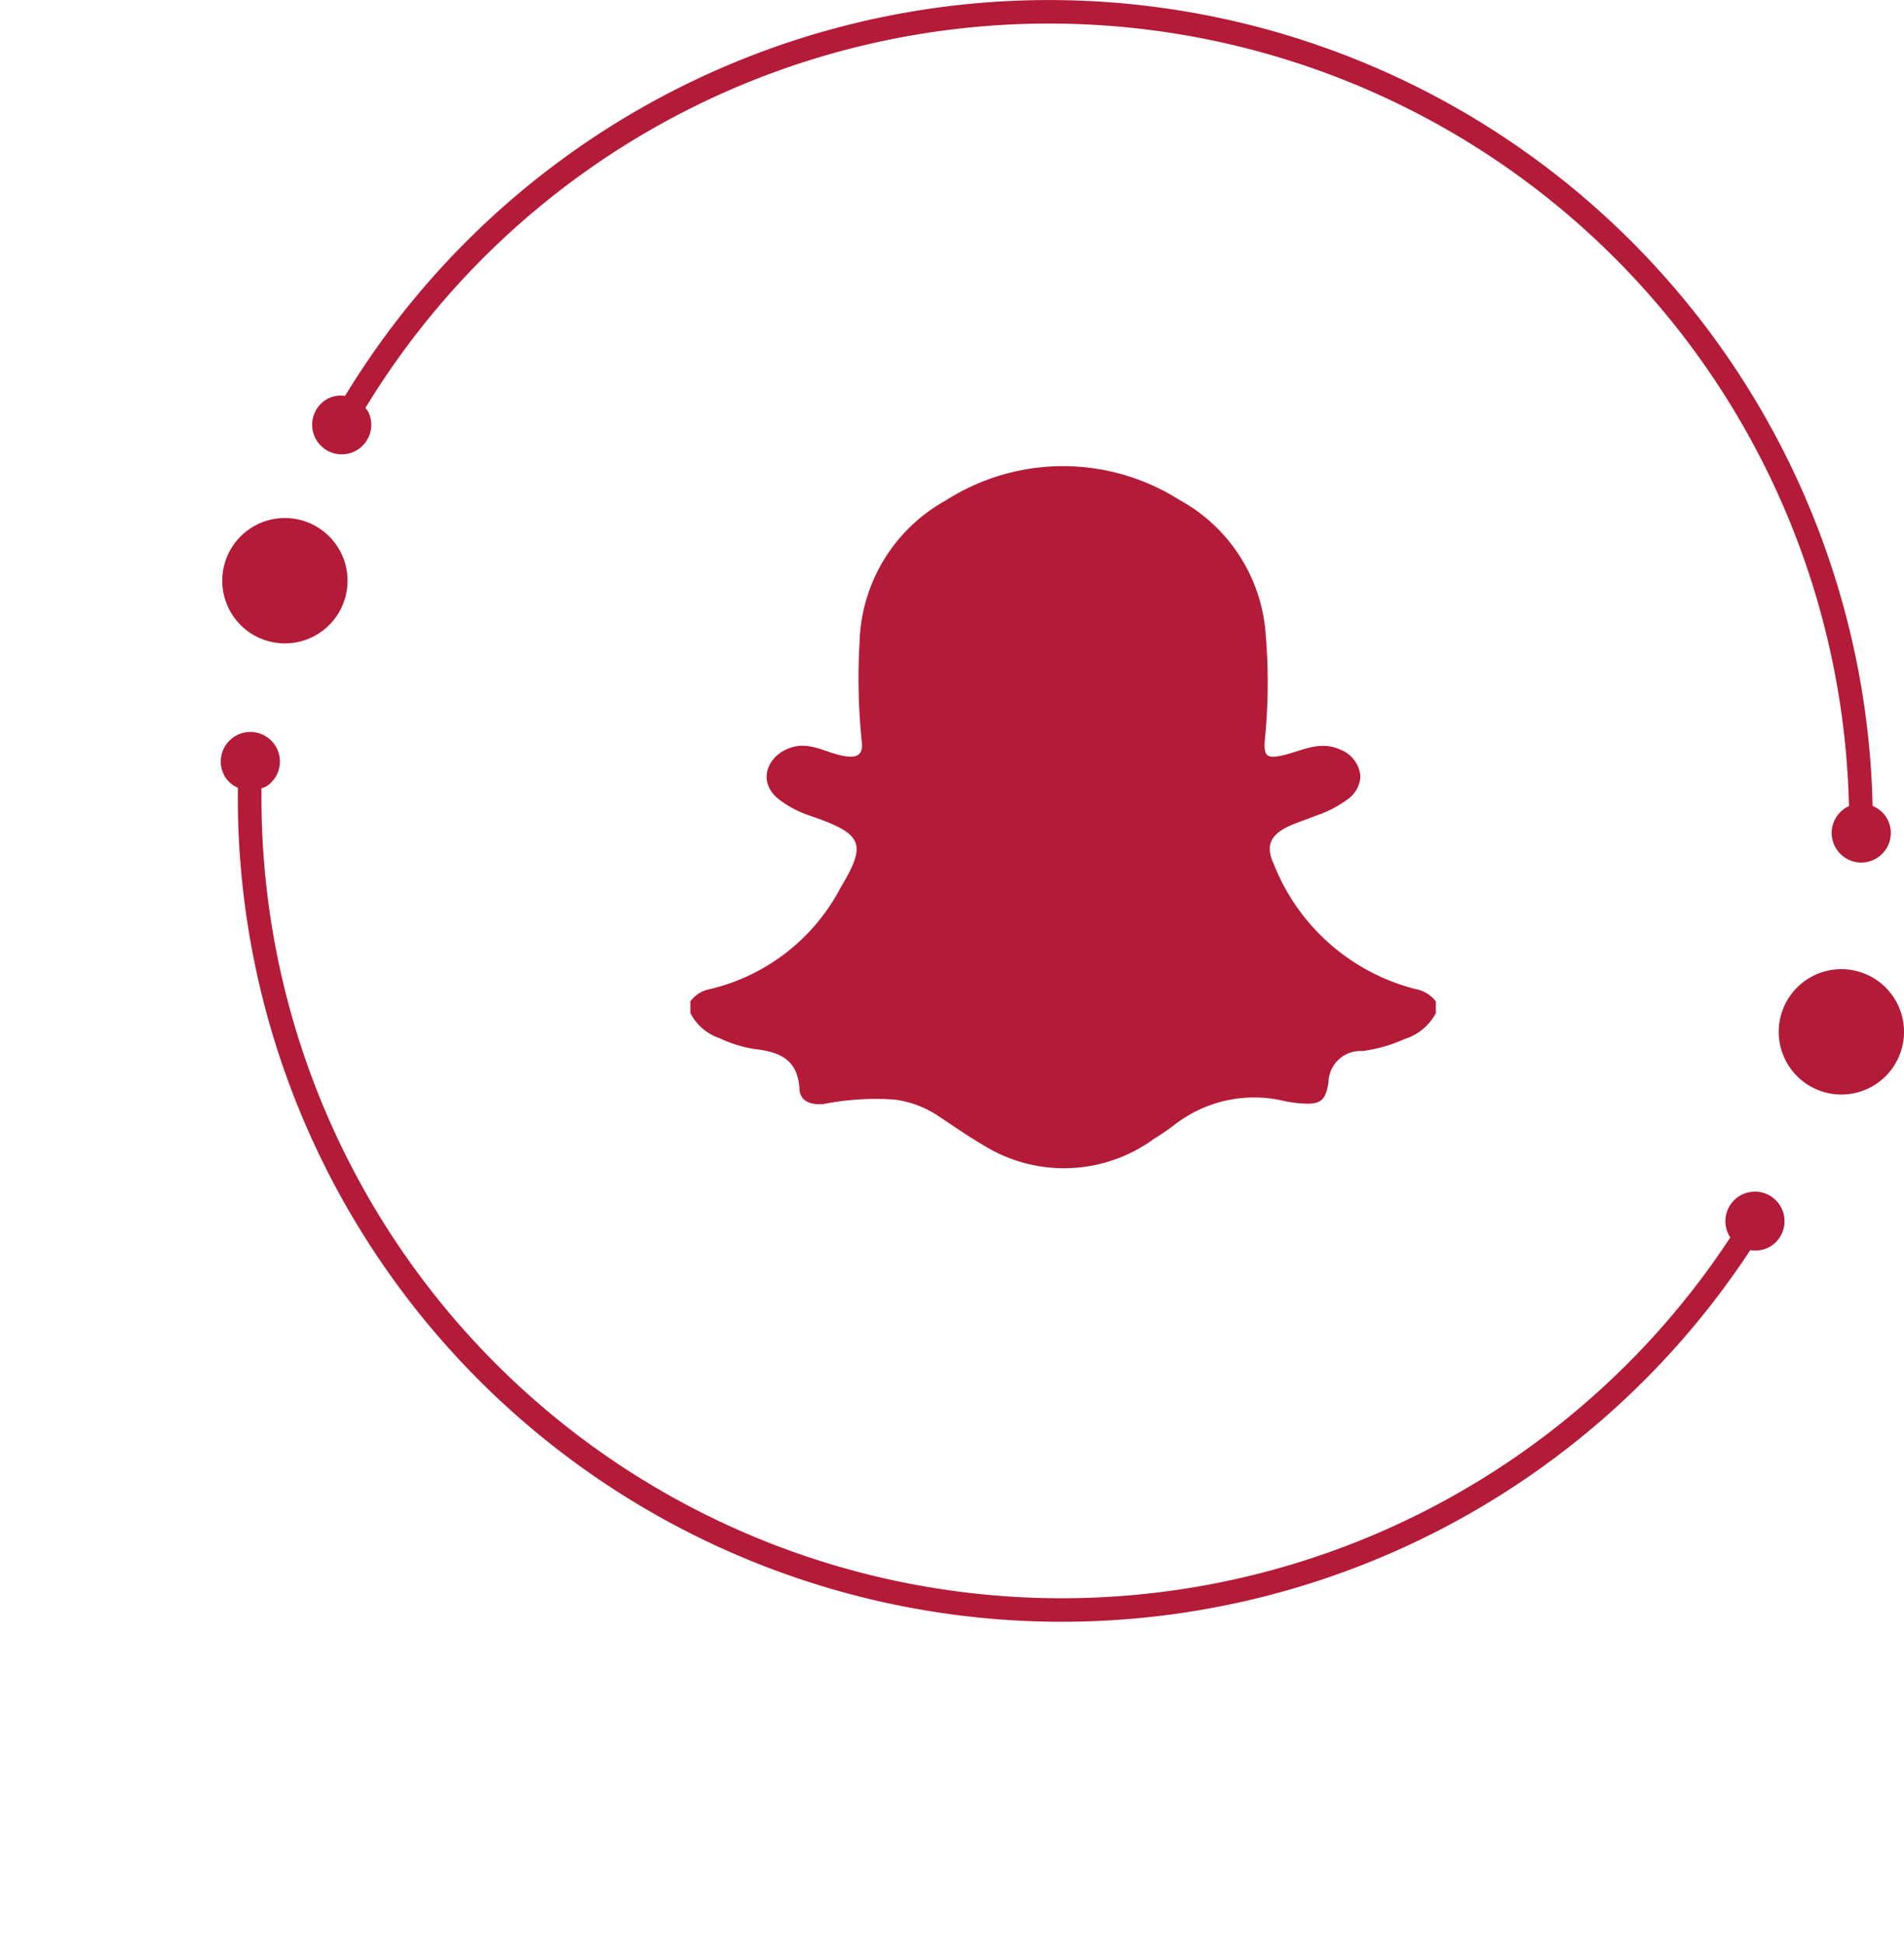
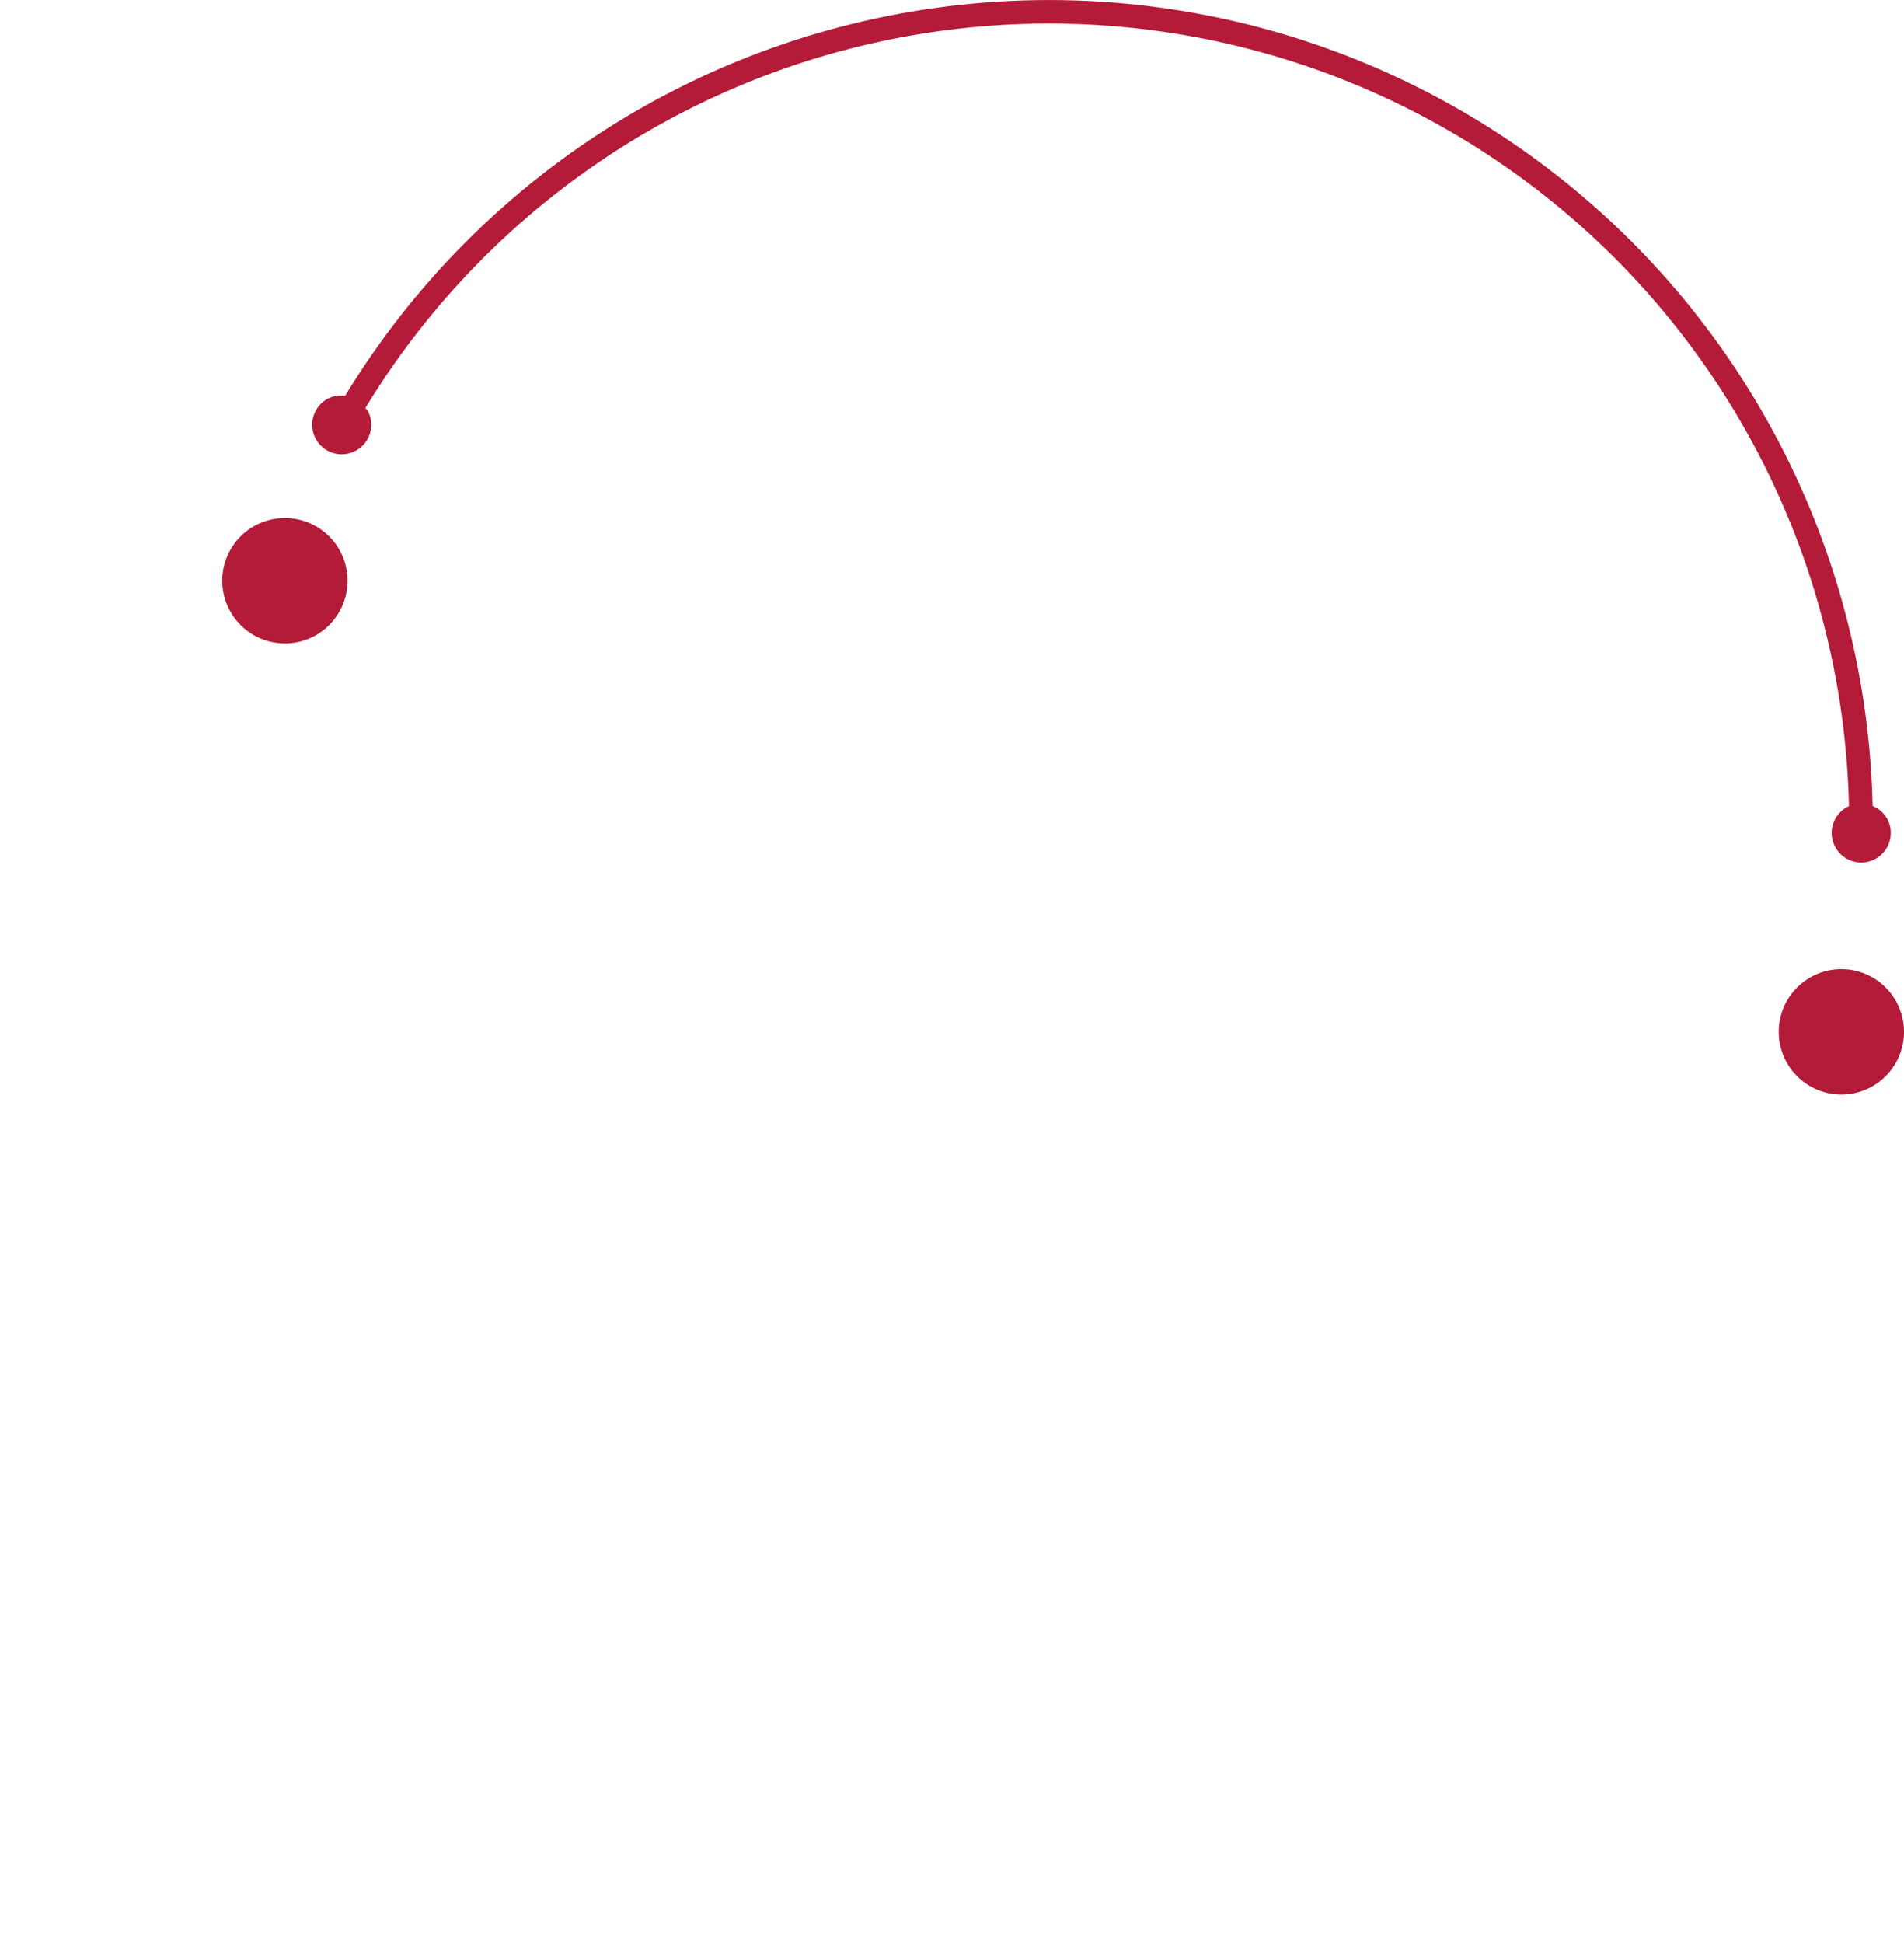
<svg xmlns="http://www.w3.org/2000/svg" width="70.215" height="71.628" viewBox="0 0 70.215 71.628">
  <g id="image_04" data-name="image 04" transform="translate(0 0)">
    <g id="Group_277" data-name="Group 277" transform="translate(0)">
      <g id="Group_270" data-name="Group 270" transform="translate(8.196 19.099)">
        <path id="Path_1906" data-name="Path 1906" d="M300.384,113.8a2.31,2.31,0,1,1,3.266-.049A2.309,2.309,0,0,1,300.384,113.8Z" transform="translate(-242.283 -93.207)" fill="#b41b38" />
        <path id="Path_1910" data-name="Path 1910" d="M300.384,113.8a2.31,2.31,0,1,1,3.266-.049A2.309,2.309,0,0,1,300.384,113.8Z" transform="translate(-299.682 -109.836)" fill="#b41b38" />
      </g>
      <g id="Group_271" data-name="Group 271" transform="translate(0)">
        <path id="Path_1908" data-name="Path 1908" d="M255.537,72.952l-.015,0a1.09,1.09,0,1,0,1.453.516,1.078,1.078,0,0,0-.566-.527,30.383,30.383,0,0,0-56.332-15.115,1.058,1.058,0,0,0-.591.079,1.09,1.09,0,1,0,1.452.516,1.059,1.059,0,0,0-.112-.149,29.509,29.509,0,0,1,54.711,14.677Z" transform="translate(-187.352 -43.233)" fill="#b41b38" />
-         <path id="Path_1909" data-name="Path 1909" d="M1.544,29.719l.015,0a1.09,1.09,0,1,1-1.453.516,1.078,1.078,0,0,1,.566-.527A30.383,30.383,0,0,1,57,14.6a1.058,1.058,0,0,1,.591.079,1.09,1.09,0,1,1-1.452.516,1.058,1.058,0,0,1,.112-.149A29.509,29.509,0,0,0,1.544,29.719Z" transform="matrix(-0.848, -0.53, 0.53, -0.848, 49.371, 71.628)" fill="#b41b38" />
      </g>
    </g>
-     <path id="Path_1914" data-name="Path 1914" d="M368.587,96.916v-.43a1.144,1.144,0,0,1,.648-.435,7.343,7.343,0,0,0,4.9-3.772c.956-1.586.8-1.95-.96-2.574-.1-.036-.2-.066-.3-.106A3.794,3.794,0,0,1,371.8,89c-.789-.685-.322-1.673.609-1.9.68-.164,1.273.275,1.934.357.441.054.618-.095.562-.564a22.927,22.927,0,0,1-.079-3.644,6.166,6.166,0,0,1,3.181-5.228A8.025,8.025,0,0,1,386.616,78a6.138,6.138,0,0,1,3.166,4.724,21.161,21.161,0,0,1-.011,4.125c-.049.6.075.706.665.568.734-.172,1.347-.55,2.108-.215a1.159,1.159,0,0,1,.753,1.009,1.118,1.118,0,0,1-.415.786,4.278,4.278,0,0,1-1.238.65c-.33.135-.676.239-1,.39-.666.312-.857.723-.545,1.383a7.643,7.643,0,0,0,5.229,4.613,1.228,1.228,0,0,1,.751.456v.43a1.976,1.976,0,0,1-1.169.962,5.422,5.422,0,0,1-1.544.437,1.176,1.176,0,0,0-1.247,1.146c-.108.736-.33.84-1.081.779a5.1,5.1,0,0,1-.529-.078,4.777,4.777,0,0,0-4.059.865,8.877,8.877,0,0,1-.753.514,5.628,5.628,0,0,1-6.318.236c-.588-.342-1.143-.736-1.711-1.108a3.793,3.793,0,0,0-1.543-.565,9.9,9.9,0,0,0-2.613.161c-.446.049-.876-.078-.9-.539-.061-1.112-.741-1.384-1.677-1.487a4.784,4.784,0,0,1-1.276-.4A1.868,1.868,0,0,1,368.587,96.916Z" transform="translate(-343.127 -59.576)" fill="#b41b38" />
  </g>
</svg>